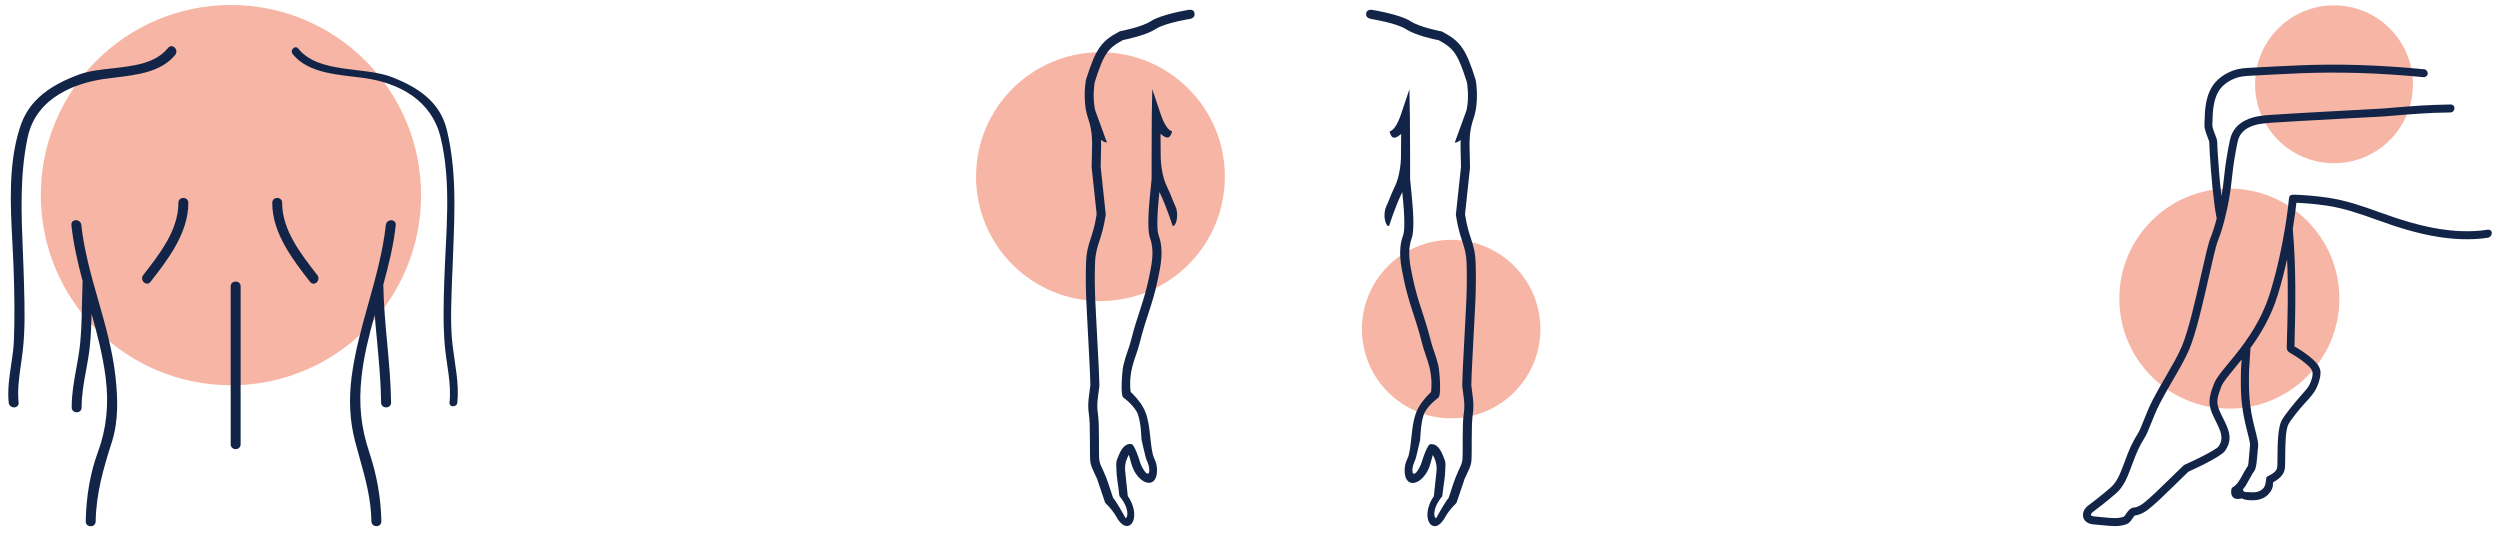
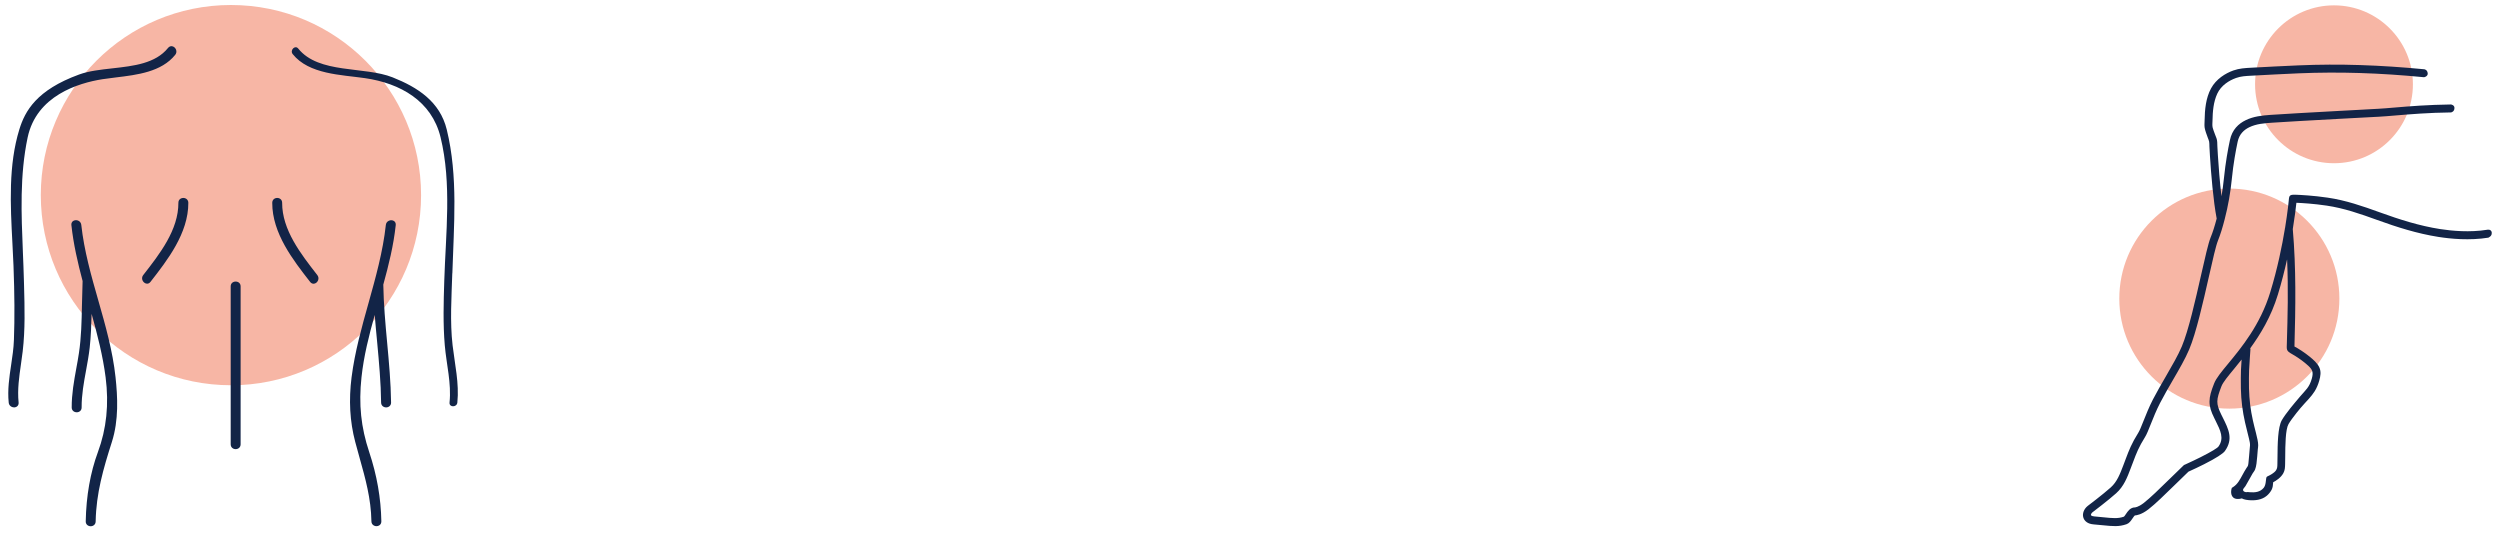
<svg xmlns="http://www.w3.org/2000/svg" id="a" width="720" height="154.21" viewBox="0 0 720 154.21">
  <defs>
    <style>.b{fill:#f7b6a5;}.b,.c{stroke-width:0px;}.c{fill:#122447;}</style>
  </defs>
-   <path class="b" d="m417.93,120.48c-14.19,0-25.7-11.51-25.7-25.7s11.51-25.7,25.7-25.7,25.7,11.51,25.7,25.7-11.51,25.7-25.7,25.7" />
-   <path class="b" d="m316.93,86.7c-19.79,0-35.83-16.04-35.83-35.83s16.04-35.83,35.83-35.83,35.83,16.04,35.83,35.83-16.04,35.83-35.83,35.83" />
-   <path class="c" d="m394.73,5.44s7.39,1.14,10.14,2.94c2.79,1.83,8.37,2.99,9.49,3.21,2.16,1.15,3.55,2.17,4.66,3.79,1.19,1.74,2.16,4.25,3.46,8.35.11.62.68,4.37-.12,8.02l-3.41,9.37c.67-.1,1.22-.39,1.7-.81-.05,1.42,0,2.84.04,4.34.03,1.02.07,2.1.07,3.46l-1.45,13.54-.02.18.02.16c.53,3.54,1.22,5.66,1.82,7.5.64,1.96,1.17,3.58,1.25,6.43.23,8.23-.21,12.71-.65,21.81-.25,5.12-.49,8.43-.61,13.29v.19c.31,2.56.83,4.91.5,7.46-.11.86-.25,1.89-.3,3.38-.09,2.58-.04,5.17-.07,7.75v.61c-.03,2.47-.03,2.7-1.23,5.21-1.19,2.51-1.93,5.18-2.82,7.82-.95,1-2.88,4.53-3.61,5.82-.58-.05-1.31-2.61,1.78-6.34.37-3.43.84-5.29.89-8.09.04-1.98.1-1.67-.58-3.38-.68-1.71-1.75-3.85-3.84-3.5h0c-.56.18-1.33,2.04-1.91,3.7-.54,1.55-.66,2.36-1.53,3.7-1.76,2.71-2.03-.14-1.13-2.16.22-.49.44-.98.58-1.61.53-2.22,1.15-4.76,1.16-4.98.05-.52.15-5.8,1.4-7.99,1.34-2.35,3.78-4.02,3.78-4.02,1.02-.46.39-7.92.06-9.3-.83-3.46-1.54-4.55-2.24-7.35-1.78-7.12-3.62-10.7-5.14-17.92-.81-3.83-1.63-7.78-.33-11.3.37-.99.51-2.6.51-4.42.01-2.32-.18-5.01-.39-7.11l-.55-5.62v-6.39l-.06-11.89-.14-7.58-2.41,7.18c-.52,1.55-1.09,2.78-1.72,3.66-.52.73-1.05,1.19-1.6,1.34.68,2.49,1.77,2,3.35.69l-.05,6.15v.77c-.05,1.38-.33,5.38-1.86,8.43-.9,1.81-1.62,3.88-2.41,5.61-1.03,2.22-.23,5.83.84,5.55,0,0,1.73-5.54,3.8-9.76l.21,2.12c.2,2.04.39,4.65.38,6.84,0,1.54-.1,2.84-.35,3.51-1.57,4.23-.66,8.56.22,12.75,1.53,7.25,3.37,10.87,5.16,18.02.78,3.13,1.58,4.57,2.24,7.32.8,3.36.56,6.05.42,7.03-.72.66-2.37,2.3-3.56,4.38-2.24,3.93-1.8,9.33-2.83,13.66-.1.43-.26.79-.42,1.15-.36.81-.72,1.63-.78,3.09-.19,5.34,4.18,4.9,6.57.47.78-1.43,1.07-3.05,1.52-4.61.04.06.09.12.15.19.29.64,1.13,2.05.94,4.38l-.77,7.26c-.95,1.35-1.47,2.69-1.7,3.86-.19.96-.19,1.83-.08,2.5.16.88.54,1.57,1.03,1.94,1.51,1.12,3.1-.67,3.81-1.93.95-1.67,1.82-2.78,3.25-4.22l.21-.21,2.33-6.91.57-1.2c1.44-3.02,1.44-3.31,1.47-6.32v-.61c.04-2.56-.01-5.12.08-7.68.05-1.36.18-2.33.28-3.13.37-2.86-.14-5.17-.47-8.04.12-4.69.36-8,.6-13.1.44-9.14.89-13.66.65-22.01-.09-3.25-.67-5.03-1.37-7.17-.56-1.71-1.19-3.67-1.69-6.93l1.44-13.46v-.1s0-.04,0-.04c0-1.14-.04-2.39-.08-3.58-.11-3.62-.21-6.65,1.09-10.41,1.75-5.06.64-10.99.64-10.99l-.02-.12-.02-.06c-1.38-4.38-2.44-7.1-3.81-9.11-1.44-2.09-3.13-3.33-5.78-4.72l-.18-.09-.19-.04s-6.06-1.12-8.73-2.87c-3.03-1.98-10.71-3.22-10.71-3.22,0,0-1.95-.59-2.13,1.05-.14,1.25,1.26,1.43,1.26,1.43m-51.69,0s-7.39,1.14-10.14,2.94c-2.79,1.83-8.37,2.99-9.48,3.21-2.16,1.15-3.55,2.17-4.66,3.79-1.19,1.74-2.16,4.25-3.46,8.35-.11.62-.68,4.37.12,8.02l3.41,9.37c-.67-.1-1.22-.39-1.7-.81.05,1.42,0,2.84-.04,4.34-.03,1.02-.07,2.1-.07,3.46l1.44,13.54.02.18-.02.16c-.54,3.54-1.22,5.66-1.82,7.5-.64,1.96-1.16,3.58-1.25,6.43-.23,8.23.21,12.71.65,21.81.25,5.12.49,8.43.61,13.29v.12s0,.07,0,.07c-.3,2.56-.82,4.91-.49,7.46.11.86.25,1.89.3,3.38.09,2.58.04,5.17.08,7.75v.61c.03,2.47.03,2.7,1.23,5.21,1.19,2.51,1.93,5.18,2.82,7.82.95,1,2.88,4.53,3.61,5.82.58-.05,1.31-2.61-1.78-6.34-.36-3.43-.84-5.29-.89-8.09-.04-1.98-.1-1.67.58-3.38.68-1.71,1.76-3.85,3.85-3.5h0c.56.18,1.33,2.04,1.91,3.7.54,1.55.65,2.36,1.52,3.7,1.77,2.71,2.03-.14,1.13-2.16-.21-.49-.44-.98-.58-1.61-.53-2.22-1.15-4.76-1.16-4.98-.05-.52-.14-5.8-1.39-7.99-1.34-2.35-3.78-4.02-3.78-4.02-1.02-.46-.39-7.92-.06-9.3.82-3.46,1.54-4.55,2.24-7.35,1.78-7.12,3.62-10.7,5.14-17.92.8-3.83,1.63-7.78.33-11.3-.37-.99-.51-2.6-.51-4.42-.01-2.32.18-5.01.39-7.11l.55-5.62v-6.39l.05-11.89.14-7.58,2.41,7.18c.52,1.55,1.09,2.78,1.71,3.66.53.73,1.06,1.19,1.6,1.34-.68,2.49-1.77,2-3.35.69l.06,6.15v.77c.05,1.38.33,5.38,1.86,8.43.9,1.81,1.62,3.88,2.41,5.61,1.02,2.22.23,5.83-.84,5.55,0,0-1.73-5.54-3.8-9.76l-.21,2.12c-.2,2.04-.39,4.65-.38,6.84,0,1.54.1,2.84.35,3.51,1.58,4.23.66,8.56-.22,12.75-1.52,7.25-3.37,10.87-5.16,18.02-.78,3.13-1.58,4.57-2.24,7.32-.81,3.36-.56,6.05-.42,7.03.72.66,2.37,2.3,3.56,4.38,2.25,3.93,1.8,9.33,2.83,13.66.1.43.27.79.42,1.15.36.81.73,1.63.78,3.09.19,5.34-4.18,4.9-6.57.47-.77-1.43-1.06-3.05-1.52-4.61-.04.06-.09.12-.15.19-.29.64-1.14,2.05-.94,4.38l.76,7.26c.95,1.35,1.47,2.69,1.7,3.86.19.96.2,1.83.08,2.5-.15.88-.54,1.57-1.03,1.94-1.51,1.12-3.1-.67-3.81-1.93-.95-1.67-1.82-2.78-3.25-4.22l-.21-.21-2.33-6.91-.57-1.2c-1.44-3.02-1.44-3.31-1.47-6.32v-.61c-.04-2.56.01-5.12-.08-7.68-.04-1.36-.17-2.33-.28-3.13-.37-2.86.14-5.17.48-8.04-.12-4.69-.36-8-.6-13.1-.44-9.14-.89-13.66-.65-22.01.1-3.25.67-5.03,1.37-7.17.56-1.71,1.2-3.67,1.69-6.93l-1.44-13.46v-.1s-.01-.04-.01-.04c0-1.14.04-2.39.08-3.58.11-3.62.21-6.65-1.09-10.41-1.75-5.06-.64-10.99-.64-10.99l.02-.12.02-.06c1.39-4.38,2.44-7.1,3.81-9.11,1.44-2.09,3.13-3.33,5.78-4.72l.17-.09.19-.04s6.06-1.12,8.73-2.87c3.03-1.98,10.71-3.22,10.71-3.22,0,0,1.51-.42,1.82.78.36,1.39-.96,1.7-.96,1.7" />
  <path class="b" d="m66.51,110.95c-30.24,0-54.76-24.51-54.76-54.76S36.27,1.44,66.51,1.44s54.76,24.51,54.76,54.76-24.51,54.76-54.76,54.76" />
  <path class="c" d="m101.26,108.59c-.85,6.66-.51,12.77,1.04,18.66.41,1.56.84,3.09,1.26,4.6,1.69,6.03,3.29,11.73,3.41,18.3,0,.52.26.96.7,1.2.23.13.49.19.75.19s.55-.07.78-.21c.41-.24.64-.68.63-1.19-.13-6.74-1.27-13.26-3.5-19.96-2.37-7.1-3.06-13.74-2.22-21.52.65-6.12,2.17-12.11,3.81-17.96.2,2.6.45,5.17.72,8.04.52,5.63,1.06,11.45,1.12,17.2.01.91.74,1.39,1.45,1.39h.02c.7-.01,1.41-.5,1.4-1.4-.07-5.76-.61-11.59-1.13-17.22-.51-5.48-1.02-11.15-1.11-16.75,1.54-5.58,2.96-11.3,3.58-17.12.06-.49-.11-.9-.46-1.16-.41-.3-1.01-.34-1.51-.11-.5.22-.82.66-.88,1.21h0c-.83,7.67-2.95,15.21-4.99,22.51-1.94,6.9-3.94,14.04-4.87,21.32M20.56,64.83c.59,5.47,1.83,10.84,3.23,16.11-.08,2.04-.16,5.25-.19,7.02-.09,4.51-.18,9.17-.87,13.73-.22,1.49-.49,2.98-.76,4.42-.66,3.63-1.34,7.38-1.32,11.24,0,.91.73,1.39,1.44,1.39h.01c.71,0,1.42-.48,1.41-1.4-.02-3.62.63-7.18,1.27-10.63.39-2.14.8-4.35,1.05-6.57.36-3.25.47-6.53.55-9.76,1.66,5.96,3.24,12.08,4.04,18.3.99,7.76.26,14.8-2.22,21.51-2.18,5.9-3.37,12.62-3.51,19.97-.02.89.69,1.38,1.38,1.4h.03c.72,0,1.44-.47,1.45-1.39.15-8.1,2.2-15.16,4.67-22.89,2.01-6.3,1.66-12.98,1.05-18.67-.81-7.56-2.92-14.93-4.95-22.05-2.02-7.05-4.1-14.35-4.91-21.79-.1-.95-.96-1.45-1.72-1.34-.74.08-1.22.66-1.13,1.4M50.47,15.78c.35-.43.43-.97.23-1.49-.2-.52-.65-.9-1.15-.98-.43-.06-.84.11-1.15.49-3.61,4.5-9.92,5.2-16.02,5.88-3.5.39-6.79.75-9.63,1.79-12.21,4.46-15.54,10.48-17.17,15.77-3.18,10.31-2.59,21.69-2.01,32.69.12,2.25.24,4.47.32,6.64.31,8.26.35,15.03.12,21.3-.08,2.43-.45,4.86-.8,7.22-.53,3.53-1.08,7.17-.7,10.88.09.87.83,1.35,1.54,1.35.05,0,.11,0,.16,0,.75-.08,1.23-.66,1.15-1.41-.38-3.7.16-7.43.68-11.04.17-1.21.35-2.46.5-3.7.73-6.23.56-12.63.39-18.82l-.04-1.47c-.07-2.78-.19-5.62-.3-8.35-.45-10.87-.92-22.1,1.37-32.93,2.55-12.05,14.59-15.69,21.54-16.79,1.22-.19,2.5-.35,3.85-.51,6.17-.74,13.16-1.59,17.12-6.52m-7.15,65.42c4.88-6.25,10.95-14.03,10.92-22.8,0-.52-.25-.95-.67-1.2-.46-.26-1.07-.27-1.54,0-.42.24-.66.68-.65,1.19.03,7.82-5.36,14.72-10.13,20.83-.59.76-.31,1.71.31,2.18.23.19.51.3.81.3.33,0,.67-.15.96-.51m25.97,46.76v-45.49c0-1.84-2.86-1.82-2.86,0v45.49c0,.92.72,1.4,1.43,1.4s1.43-.48,1.43-1.4m22.06-48.77c-4.74-6.08-10.12-12.97-10.1-20.79,0-.43-.16-.79-.45-1.04-.26-.22-.6-.35-.97-.35h0c-.71,0-1.43.48-1.43,1.4-.03,8.78,6.04,16.55,10.92,22.8.26.33.6.51.97.51.05,0,.11,0,.16-.01.5-.07.95-.45,1.15-.97.21-.52.13-1.06-.24-1.54m38.91-.47c.42-13.82,1.7-27.82-1.61-41.4-1.96-8.04-8.34-12.16-15.58-15.04-8.12-3.24-21.28-.93-27.19-8.29-.91-1.14-2.49.47-1.6,1.59,4.69,5.85,14,5.94,20.79,6.92,10.17,1.47,19.24,6.56,21.79,17.02,3.26,13.35,1.49,27.78,1.07,41.36-.19,6.17-.38,12.43.15,18.58.48,5.51,1.94,10.91,1.37,16.47-.15,1.45,2.11,1.43,2.25,0,.56-5.51-.73-11.02-1.37-16.47-.79-6.81-.3-13.91-.09-20.74" />
  <path class="b" d="m672.19,47.01c-12.56,0-22.73-10.18-22.73-22.73s10.18-22.74,22.73-22.74,22.73,10.18,22.73,22.74-10.18,22.73-22.73,22.73" />
  <path class="b" d="m642.05,117.69c-17.5,0-31.69-14.19-31.69-31.69s14.19-31.69,31.69-31.69,31.69,14.19,31.69,31.69-14.19,31.69-31.69,31.69" />
  <path class="c" d="m658.69,74.8c.37,8.58.15,16.23-.07,23.87-.06,2.1-.25,2.34,1.53,3.33,1.03.57,2.46,1.52,3.7,2.53.31.26.62.52.9.78,1.21,1.12,1.57,1.86,1.06,3.7-.72,2.58-1.73,3.24-3.38,5.18-.48.57-1.01,1.2-1.56,1.85-.41.49-.81.99-1.21,1.48-1.01,1.27-1.93,2.52-2.48,3.47-1.19,2.05-1.23,7.04-1.26,10.58,0,.78-.01,1.49-.03,2.06-.02.69,0,1.28-.42,1.86-.29.4-.72.74-1.13,1-1.86,1.2-1.52.19-1.83,2.5-.08.57-.26,1.12-.57,1.51-1.03,1.24-2.49,1.39-4.07,1.26-.18-.01-.36-.04-.51-.06-.4.12-.95.02-1.21-.25-.2-.21-.24-.51.09-.87.04-.04.45-.58.45-.58.37-.6.78-1.35,1.19-2.09.31-.57.62-1.12.87-1.55.24-.38.54-.71.71-1.13.37-.9.51-2.36.62-3.76.06-.71.1-1.42.16-1.97.04-.43.13-.85.12-1.28-.01-.9-.27-2.07-.63-3.48-.31-1.22-.63-2.44-.9-3.67-.67-3.05-1.04-5.87-1.12-9.24-.05-2.09,0-4.03.03-5.24.02-.77.4-6.2.4-6.2h-.13c2.99-4.11,6.07-9.14,8.03-15.58,1.06-3.49,1.91-6.86,2.62-10.02m58.99-7.8c-.21-1.1-1.33-.82-1.33-.82-5.06.81-10.16.33-13.58-.2-5.97-.93-11.66-2.75-17.35-4.81-4.97-1.8-9.79-3.47-14.98-4.23-4.2-.62-7.92-.8-9.38-.85-1.86-.06-1.74.4-1.9,1.96-.05.46-.12,1.1-.21,1.88-.18,1.45-.45,3.46-.83,5.79h-.03s0,.08,0,.12c-.81,4.93-2.12,11.43-4.22,18.31-2.86,9.4-8.35,16.03-12.12,20.59-1.94,2.34-3.45,4.17-4.05,5.7h0c-.86,2.19-1.32,3.69-1.33,5.19-.01,1.53.43,2.91,1.39,4.83h0s.36.73.36.73h0c1.41,2.83,2.52,5.04.84,7.41-.31.44-2,1.49-5.18,3.09-.64.32-1.34.66-2.1,1.02-.73.35-1.55.73-2.45,1.14h0s-.01,0-.01,0l-.19.08-.14.13c-1.37,1.31-2.74,2.65-4.04,3.92-2.95,2.89-5.56,5.44-7.44,6.9-1.59,1.23-2.51,1.28-2.7,1.29h-.06s-.05,0-.05,0h-.05c-1.12.2-1.7,1.06-2.26,1.89h0c-.24.36-.47.7-.57.75h0c-1.71.6-3.21.45-5.9.18-.84-.08-1.78-.18-2.62-.25-.42-.04-.7-.12-.87-.24-.06-.05-.1-.09-.11-.12-.02-.07,0-.18.04-.29.07-.2.21-.39.4-.54.2-.15,4.62-3.5,6.82-5.48,2.22-1.99,3.18-4.52,4.21-7.24h0l.3-.79h0c.26-.66.36-.95.45-1.18.84-2.23,1.52-4.05,3.37-7,.48-.76,1.01-2.1,1.65-3.72.72-1.8,1.59-3.99,2.67-6.07h0c1.12-2.16,2.39-4.36,3.63-6.5,1.83-3.15,3.59-6.17,4.75-8.91h0c2.01-4.75,4.04-13.74,5.69-21.03,1.09-4.84,2.02-8.92,2.61-10.35h0s0-.01,0-.01h0c.66-1.6,1.33-3.78,1.95-6.21h0s0-.01,0-.01c.46-1.79.89-3.71,1.24-5.72.15-.89.31-1.82.44-2.81.13-.93.25-1.88.34-2.84v-.02c.24-2.36.52-4.41.82-6.21.29-1.79.6-3.31.87-4.61.46-2.19,1.82-3.44,3.33-4.17,2.05-1,4.36-1.17,6.6-1.32,3.6-.25,11.3-.68,19.08-1.1l5.79-.31,5.44-.29h.1c1.63-.09,3.32-.23,5.23-.39,4.18-.35,9.39-.79,15.9-.87,0,0,.97-.17.97-1.29,0-.87-1-1-1-1-6.69.09-11.89.52-16.05.87-1.97.17-3.72.31-5.16.39h-.1s-5.44.3-5.44.3l-5.79.31c-7.99.44-15.91.88-19.45,1.13-2.43.17-4.88.43-7.11,1.52-2.07,1-3.94,2.72-4.57,5.77-.28,1.32-.59,2.87-.89,4.71-.3,1.82-.59,3.92-.84,6.34v.02c-.09.9-.2,1.82-.33,2.75-.11.75-.24,1.53-.37,2.33-.48-4.1-.83-8.55-1.03-11.78-.06-1.06-.11-1.95-.15-2.63-.01-.31-.02-.77-.04-1.2-.04-.84-.32-1.38-.62-2.16-.27-.7-.57-1.51-.69-1.99-.16-.64-.06-1.38-.05-2.03.04-2.62.27-5.39,1.38-7.78,1.1-2.36,3.41-3.79,5.4-4.5,1.42-.51,2.81-.57,4.3-.65,4.58-.25,9.16-.49,13.74-.69,5.97-.25,11.79-.27,17.59-.09,6.09.19,12.16.6,18.37,1.2.03.11,1.31-.18,1.2-1.13-.12-1.06-.99-1.15-.99-1.15-6.25-.6-12.36-1.01-18.51-1.21-5.86-.19-11.73-.17-17.75.09-4.5.19-9,.43-13.5.67-1.81.1-3.49.18-5.21.79-2.3.82-4.97,2.46-6.45,5.18-1.5,2.77-1.8,6.12-1.85,9.27-.01.66-.09,1.41.02,2.07.13.76.58,2.02.93,2.94.05.13.1.25.15.37.21.49.26.82.27,1.35,0,.23,0,.48.02.76.04.76.09,1.67.15,2.66.31,5.02.96,12.98,1.94,18.06-.56,2.15-1.16,4.05-1.75,5.46h0c-.66,1.63-1.6,5.79-2.72,10.72-1.63,7.21-3.64,16.08-5.56,20.63h0c-1.09,2.59-2.83,5.57-4.62,8.67-1.26,2.16-2.54,4.37-3.69,6.58h0c-1.11,2.16-2.02,4.42-2.76,6.29-.6,1.51-1.09,2.74-1.48,3.35-1.96,3.13-2.68,5.06-3.57,7.41-.19.52-.38,1.02-.44,1.17h0l-.3.79h0c-.93,2.45-1.79,4.73-3.6,6.35-2.19,1.97-6.67,5.36-6.69,5.37l-.02.02c-.51.41-.91.97-1.13,1.57-.18.52-.24,1.07-.11,1.59.14.57.46,1.08,1.02,1.47.48.34,1.14.57,2,.64,1.12.09,1.89.17,2.58.24,3,.3,4.67.47,6.86-.29h0s0,0,0,0h.01c.79-.28,1.24-.95,1.71-1.64h0c.28-.41.56-.83.72-.89.42-.03,1.87-.2,3.89-1.77h0c1.99-1.54,4.64-4.14,7.65-7.08,1.23-1.21,2.52-2.47,3.87-3.76.8-.37,1.58-.73,2.33-1.08.77-.37,1.49-.72,2.15-1.05,3.52-1.77,5.51-3.1,6.01-3.8,2.48-3.49,1.1-6.24-.66-9.76h0l-.36-.72h0c-.79-1.6-1.16-2.7-1.15-3.8.01-1.14.42-2.42,1.18-4.37h0c.46-1.19,1.88-2.89,3.68-5.07.65-.79,1.4-1.73,2.13-2.64-.08,1.31-.17,2.59-.18,2.97-.04,1.24-.07,3.21-.03,5.35.08,3.6.48,6.58,1.21,9.84.25,1.12.53,2.22.81,3.33.24.94.44,1.75.55,2.37.12.7.05,1.08-.02,1.75-.07.63-.12,1.38-.18,2.14s-.13,1.55-.2,2.13c-.12.89-.16.78-.59,1.42-.36.54-.74,1.24-1.13,1.95-.71,1.29-1.37,2.64-2.67,3.46l-.39.25c-.38,1.1-.38,3.05,1.53,3.19.51.04.97-.05,1.35-.16.35.2.78.31,1.17.39.26.05.53.09.81.11,1.82.16,3.79-.05,5.22-1.27.53-.45,1.03-1.06,1.36-1.67.37-.7.42-1.43.47-2.21.84-.44,2.22-1.32,2.93-2.62.46-.84.48-1.62.51-2.55.02-.61.02-1.33.03-2.13.02-3.29.06-7.91.95-9.45.5-.86,1.35-2.01,2.29-3.2.38-.48.78-.97,1.18-1.44.74-.89,1.59-1.75,2.39-2.65.62-.7,1.21-1.42,1.69-2.19.54-.87,1-1.96,1.3-3.04.36-1.29.6-2.57.01-3.83-.57-1.23-1.72-2.21-2.73-3.04-1.48-1.2-3.23-2.34-4.42-2.96.32-11.31.5-22.53-.48-33.81.57-3.48.89-6.19,1.04-7.58,1.64.07,5,.26,8.75.82,5.01.75,9.66,2.37,14.46,4.11,5.8,2.1,11.6,3.94,17.69,4.9,3.56.56,8.97,1.08,14.37.22,0,0,1.16-.45.97-1.45" />
</svg>